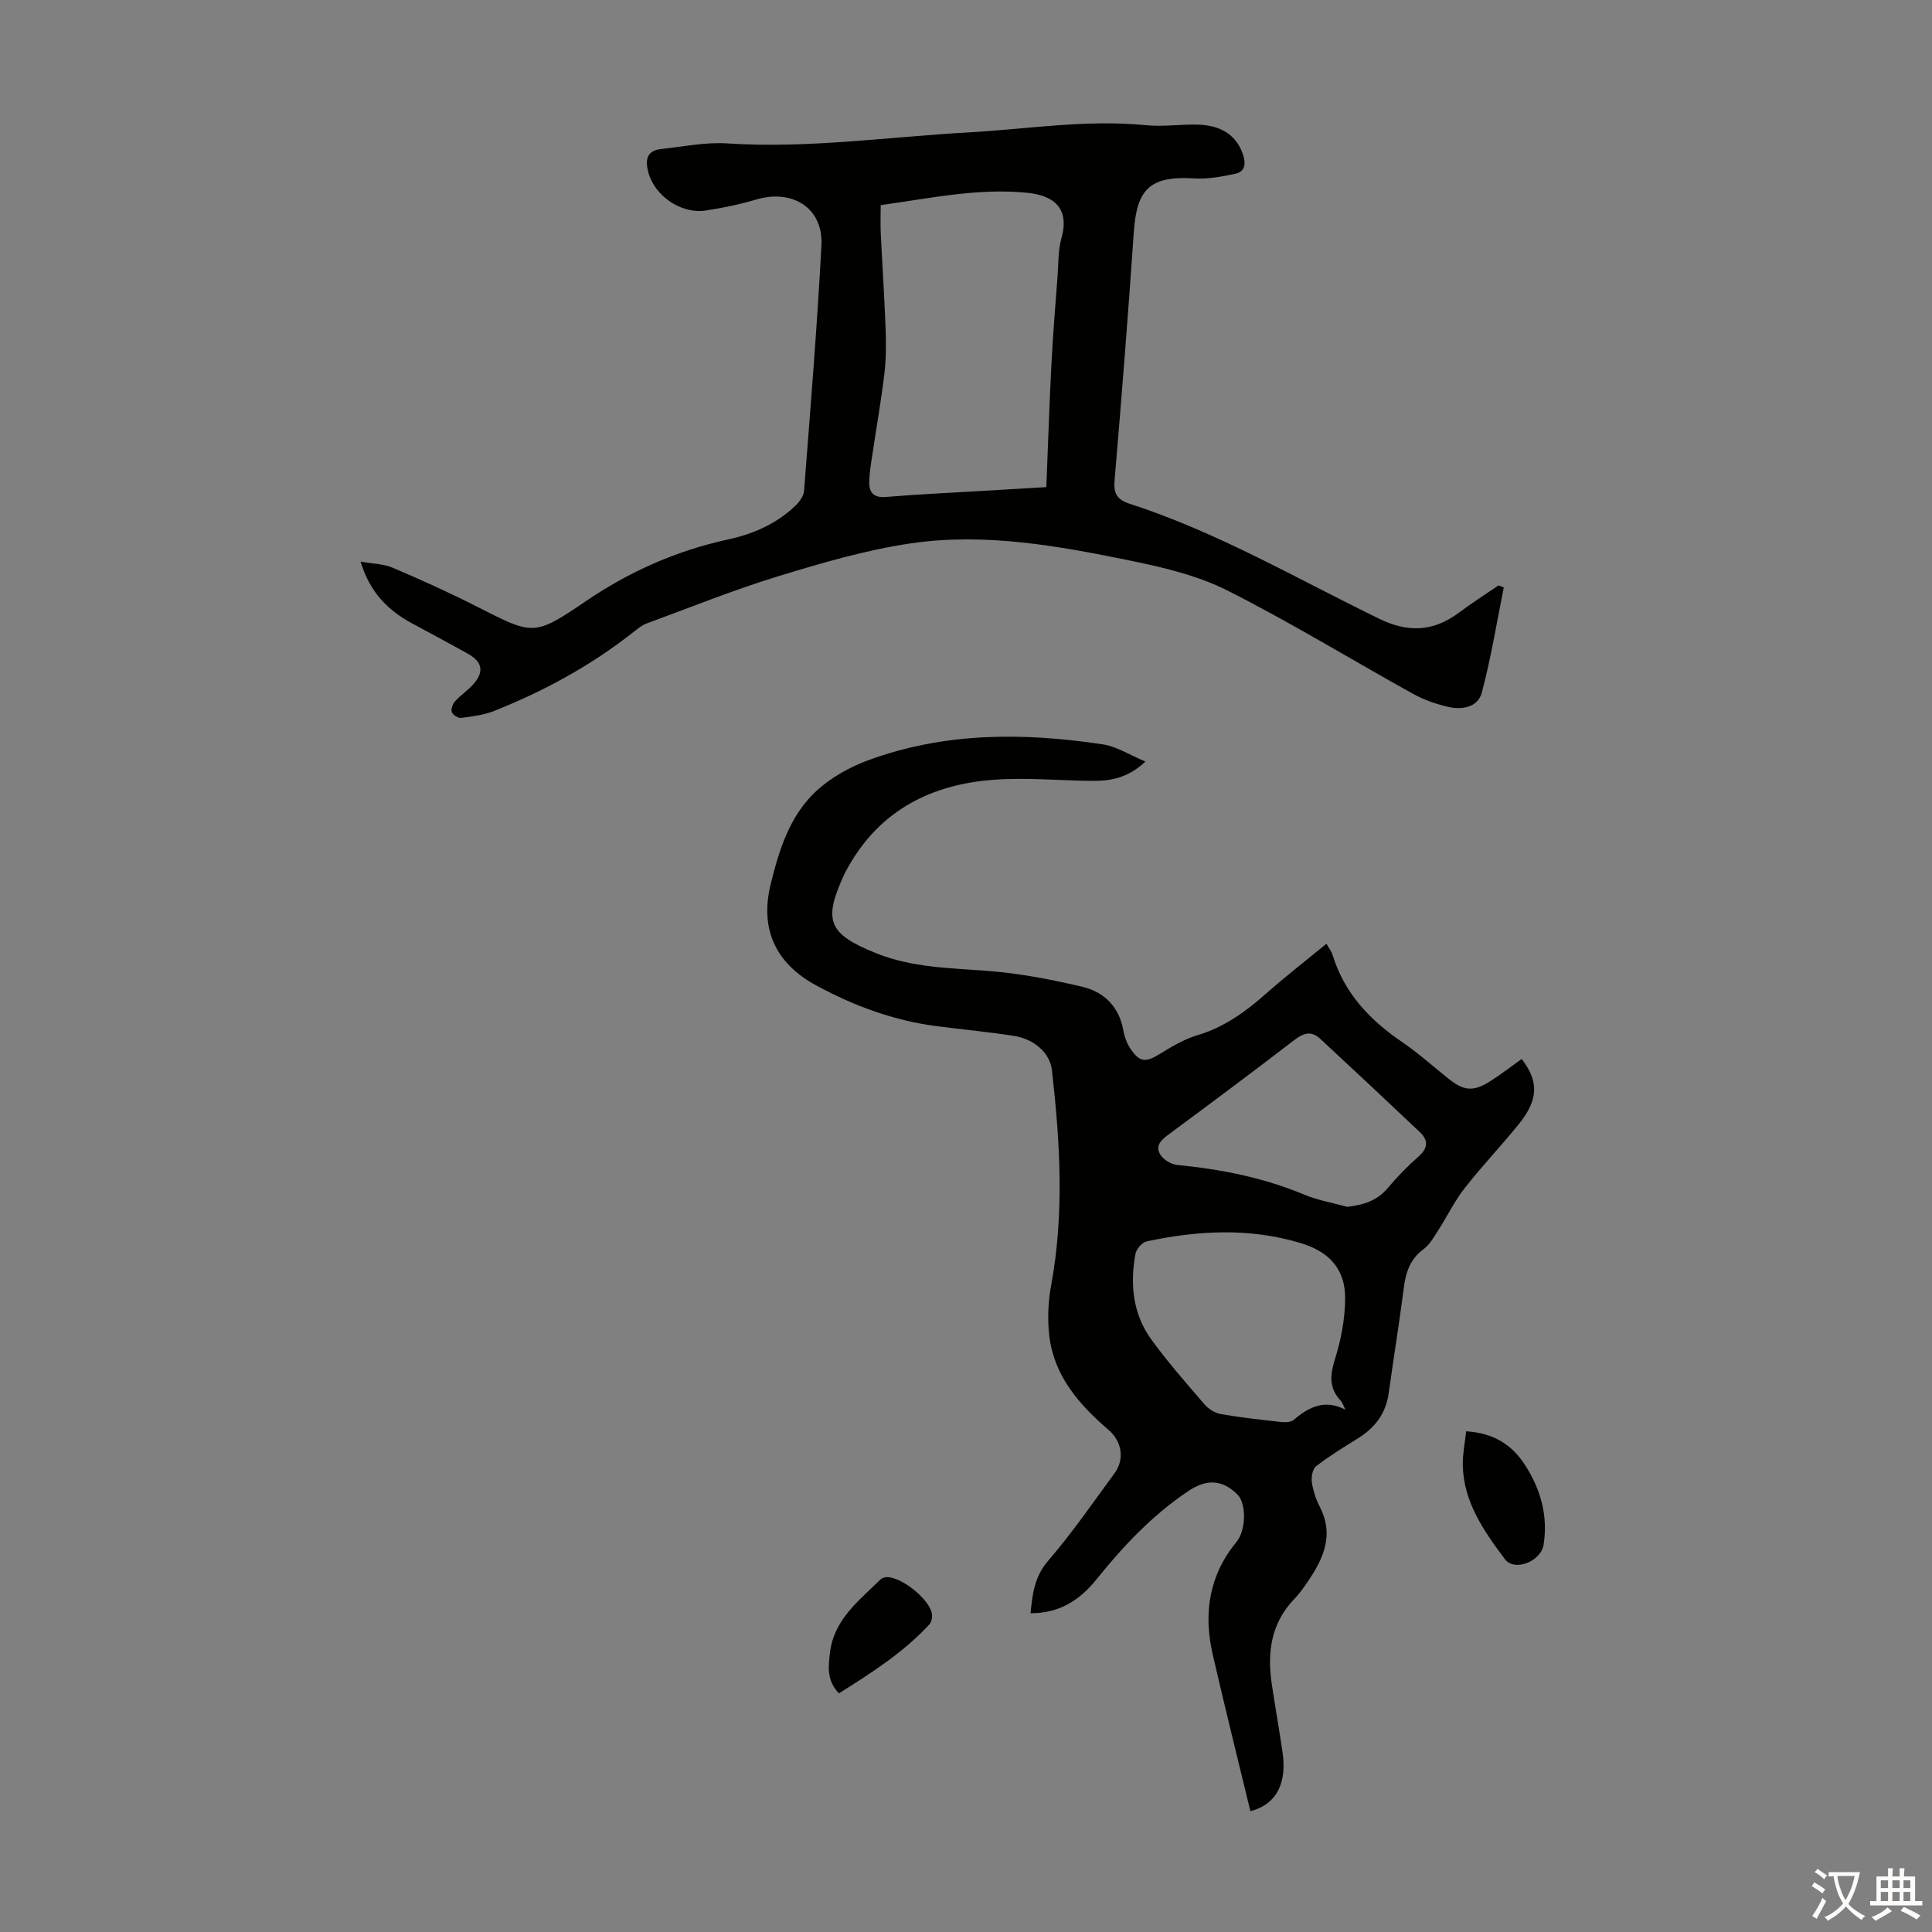
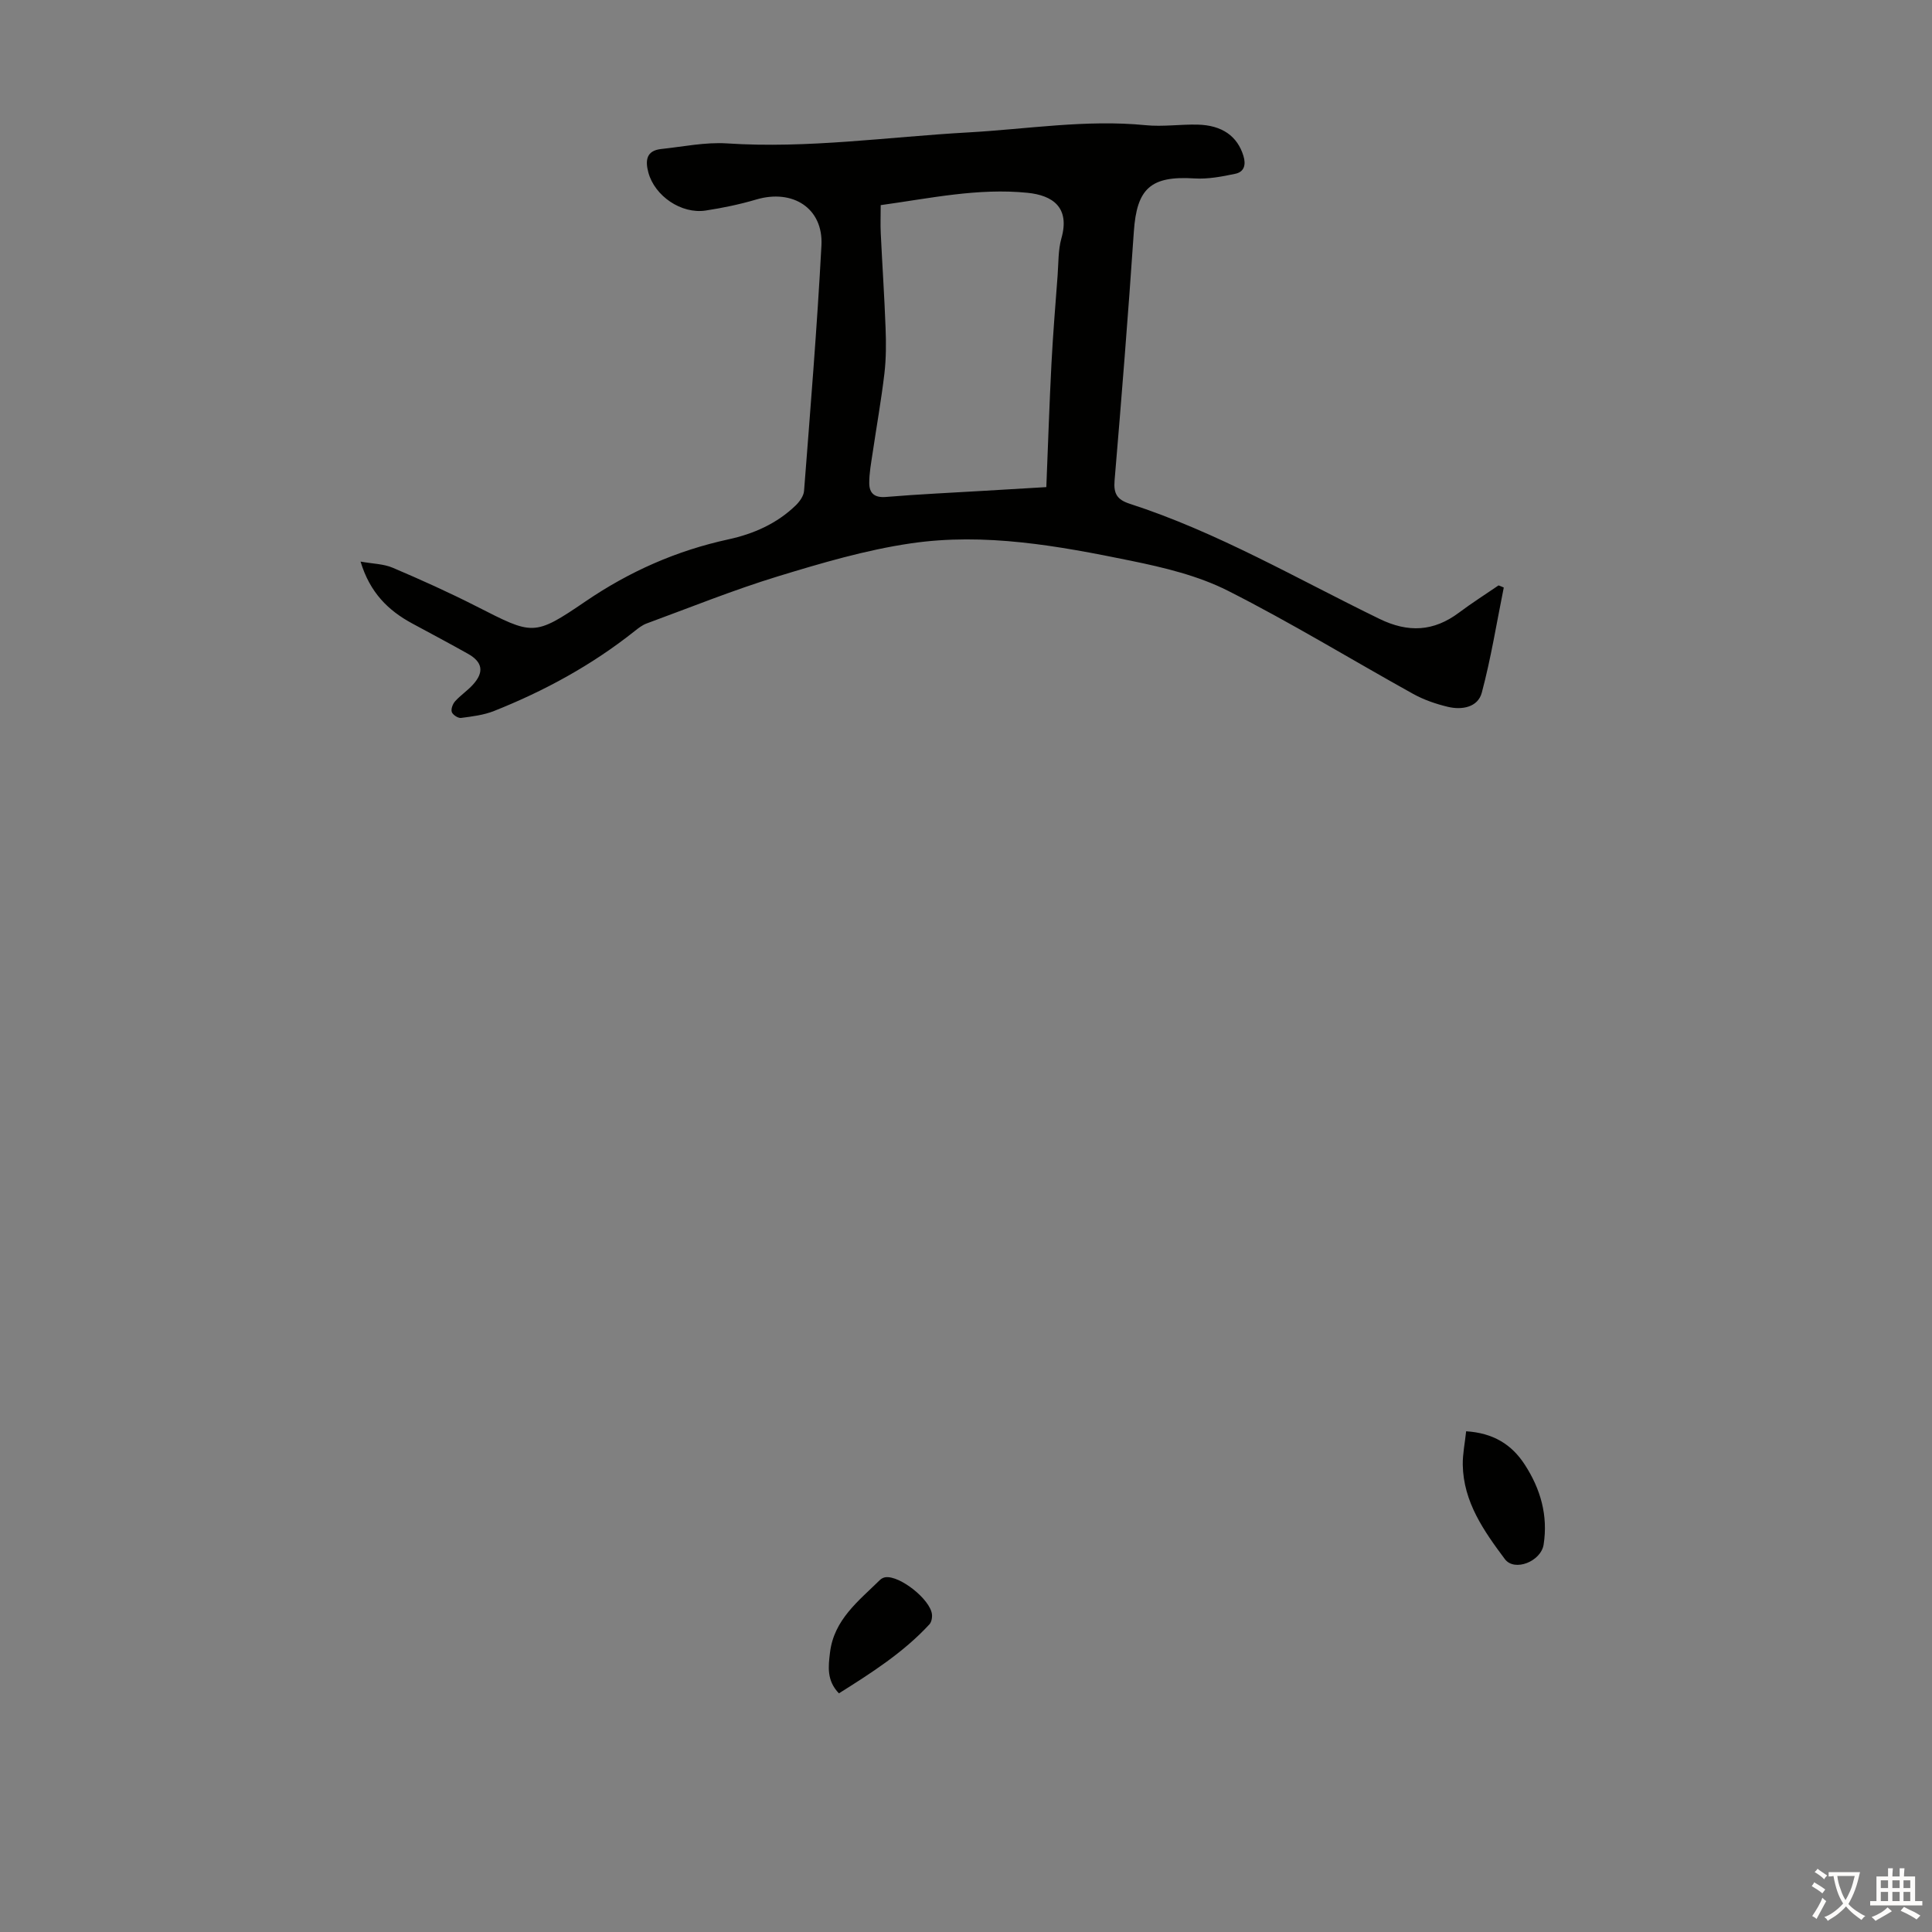
<svg xmlns="http://www.w3.org/2000/svg" enable-background="new 0 0 400 400" viewBox="0 0 400 400">
  <rect x="0" y="0" width="400" height="400" fill="#808080" stroke="none" />
  <g fill="#010100">
-     <path d="m258.86 374.91c-2.64-10.92-5.31-21.62-7.78-32.37-1.95-8.48-.78-16.39 4.94-23.33 2-2.42 2.02-7.92.22-9.74-3.16-3.19-6.44-3.29-10.17-.79-7.44 4.98-13.47 11.36-19.04 18.29-3.41 4.25-7.65 7.07-13.67 7.03.41-4.04.81-7.57 3.65-10.86 4.94-5.73 9.26-12.01 13.75-18.13 2.11-2.87 1.53-6.58-1.24-8.96-6.07-5.21-11.24-11.09-12.26-19.37-.43-3.49-.26-7.18.38-10.64 2.74-14.84 1.83-29.65.15-44.48-.4-3.51-3.6-6.43-7.92-7.1-5.3-.82-10.65-1.32-15.97-2.01-8.88-1.15-17.14-4.21-24.95-8.45-8.28-4.5-11.67-11.53-9.41-20.84 1.73-7.12 3.97-14.39 9.61-19.52 2.96-2.69 6.75-4.81 10.53-6.21 15.83-5.85 32.2-5.8 48.63-3.32 2.91.44 5.61 2.22 8.84 3.56-3.61 3.41-7.21 4.03-10.95 4-6.82-.05-13.67-.73-20.44-.23-12.85.95-23.44 6.23-30.06 17.9-.28.49-.56.97-.8 1.47-4.59 9.8-3.44 12.55 6.48 16.54 7.44 2.99 15.23 3.06 23.05 3.66 6.62.5 13.24 1.77 19.71 3.31 4.46 1.06 7.57 4.13 8.43 9 .23 1.29.71 2.62 1.42 3.71 1.92 2.95 3.2 2.99 6.15 1.17 2.46-1.51 5.02-3.05 7.75-3.86 5.54-1.65 9.97-4.85 14.21-8.6 4-3.54 8.23-6.82 12.53-10.35.62 1.11 1.06 1.65 1.25 2.26 2.42 7.98 7.75 13.57 14.49 18.15 3.32 2.26 6.33 4.98 9.48 7.5 3.3 2.65 5.27 2.79 8.93.4 2.15-1.4 4.19-2.97 6.27-4.45 3.56 4.63 3.48 8.42-.56 13.44-3.65 4.53-7.69 8.75-11.27 13.33-2.1 2.68-3.59 5.82-5.45 8.7-.89 1.38-1.74 2.95-3.02 3.89-2.78 2.04-3.69 4.76-4.1 7.99-.94 7.32-2.13 14.61-3.15 21.92-.59 4.2-2.89 7.13-6.41 9.31-2.93 1.82-5.89 3.63-8.61 5.74-.74.57-1.03 2.27-.87 3.35.26 1.74.85 3.51 1.66 5.08 2.88 5.58.89 10.37-2.21 15.01-.93 1.39-1.89 2.8-3.05 4-4.89 5.06-5.69 11.17-4.69 17.75.7 4.64 1.51 9.27 2.2 13.91.97 6.44-1.2 10.7-6.16 12.18-.39.13-.86.09-.5.06zm19.69-83.05c-.34-.65-.56-1.41-1.04-1.93-2.43-2.64-2.12-5.32-1.1-8.6 1.24-3.97 2.05-8.24 2.09-12.39.06-6.2-3.29-9.8-9.26-11.59-10.59-3.18-21.22-2.6-31.84-.33-.95.2-2.15 1.61-2.33 2.62-1.13 6.26-.53 12.4 3.28 17.66 3.4 4.69 7.25 9.07 11.04 13.47.81.94 2.14 1.78 3.34 1.99 4.18.73 8.41 1.19 12.64 1.66.82.09 1.94.01 2.51-.47 3.15-2.69 6.41-4.3 10.67-2.09zm.37-42c3.39-.39 6.2-1.26 8.43-3.92 1.93-2.3 4.05-4.49 6.32-6.47 1.97-1.72 2.11-3.35.33-5.04-6.87-6.51-13.78-12.98-20.72-19.41-1.76-1.63-3.39-1.17-5.27.28-8.59 6.6-17.27 13.08-25.98 19.52-1.57 1.16-2.99 2.39-1.76 4.29.67 1.03 2.21 1.96 3.44 2.08 9.04.88 17.84 2.61 26.28 6.13 2.82 1.19 5.94 1.71 8.93 2.54z" />
    <path d="m311.34 121.64c-1.47 7.27-2.64 14.61-4.55 21.77-.81 3.04-4.12 3.63-7.03 2.93-2.47-.59-4.97-1.45-7.19-2.68-12.79-7.1-25.3-14.76-38.34-21.35-6.17-3.12-13.23-4.81-20.07-6.21-15.02-3.08-30.25-5.86-45.6-3.6-9.34 1.37-18.54 4.09-27.61 6.86-9.16 2.81-18.08 6.42-27.09 9.73-.91.34-1.73.99-2.51 1.61-8.83 7.01-18.62 12.35-29.06 16.5-2.14.85-4.53 1.14-6.84 1.44-.61.08-1.71-.64-1.91-1.22-.21-.6.19-1.68.68-2.22 1.11-1.24 2.55-2.19 3.67-3.42 2.39-2.61 2.05-4.71-1.02-6.43-3.8-2.13-7.65-4.18-11.49-6.25-5-2.69-8.79-6.4-10.73-12.83 2.55.46 4.78.47 6.67 1.28 5.85 2.49 11.66 5.11 17.32 7.99 11.68 5.93 11.84 6.3 22.59-1.03 9.11-6.21 18.86-10.51 29.58-12.84 5.2-1.13 10.01-3.25 13.9-7 .82-.79 1.68-1.97 1.76-3.03 1.31-16.94 2.7-33.87 3.6-50.83.41-7.7-5.94-11.74-13.51-9.5-3.41 1.01-6.94 1.74-10.46 2.28-5.04.76-10.54-3-11.86-7.86-.66-2.45-.48-4.55 2.66-4.88 4.54-.48 9.12-1.45 13.62-1.16 16.73 1.1 33.26-1.34 49.87-2.27 12.26-.68 24.45-2.72 36.81-1.5 3.54.35 7.15-.2 10.73-.12 5.15.12 8.27 2.43 9.51 6.48.57 1.86.13 3.31-1.65 3.69-2.79.59-5.7 1.15-8.51.97-9.02-.56-11.92 2.05-12.53 11.01-1.17 17.19-2.54 34.37-3.99 51.54-.23 2.74.53 3.96 3.14 4.81 18.17 5.88 34.63 15.53 51.7 23.83 5.96 2.9 11.22 2.64 16.48-1.3 2.65-1.99 5.45-3.76 8.18-5.63.37.13.73.28 1.08.44zm-129-79.17c0 2.08-.08 3.94.01 5.8.31 6.55.76 13.1 1 19.66.12 3.12.12 6.28-.24 9.38-.65 5.51-1.63 10.97-2.44 16.46-.31 2.08-.71 4.17-.7 6.26.01 2.07 1.06 3.06 3.46 2.86 6.79-.57 13.59-.87 20.39-1.28 4.52-.27 9.05-.54 12.81-.76.36-8.83.63-17.17 1.06-25.51.32-6.13.82-12.24 1.28-18.36.19-2.56.1-5.21.78-7.63 1.83-6.45-1.85-8.91-7-9.43-10.23-1.04-20.19 1.14-30.41 2.55z" />
    <path d="m303.55 296.33c5.6.36 9.42 2.71 12.14 6.91 3.27 5.04 4.84 10.52 3.9 16.55-.54 3.48-6.02 5.69-8.03 3-4.33-5.8-8.59-11.83-8.71-19.54-.03-2.2.43-4.4.7-6.92z" />
    <path d="m173.69 350.59c-2.56-2.66-2.2-5.52-1.85-8.43.82-6.84 5.93-10.7 10.34-15.04.29-.29.74-.52 1.15-.57 2.98-.38 9.25 4.57 9.62 7.66.08.68-.09 1.63-.53 2.1-5.41 5.86-12.06 10.08-18.73 14.28z" />
  </g>
  <path d="m377.9 391.2c-.2.3-.4.5-.6.8-.7-.6-1.4-1-2.2-1.5.2-.3.4-.5.5-.8.6.4 1.4.8 2.3 1.5zm-1.8 6.1c-.2-.2-.5-.4-.9-.6.4-.6.8-1.2 1.2-1.9s.7-1.3.9-1.9c.3.3.5.5.8.7-.7 1.3-1.4 2.6-2 3.7zm2.2-9c-.3.3-.5.5-.6.8-.6-.6-1.3-1.1-2-1.5.3-.3.5-.5.6-.7.6.5 1.3.9 2 1.4zm.3.2v-.9h2 4.5c-.3 1.3-.6 2.5-1 3.6s-.9 2.1-1.4 3c.4.5 1 1 1.6 1.4s1.2.8 1.9 1.1c-.3.2-.5.4-.8.8-.4-.3-1-.7-1.6-1.2s-1.2-1.1-1.6-1.6c-.5.6-1.1 1.1-1.7 1.6s-1.4.9-2.1 1.4c-.1-.3-.3-.5-.7-.8.6-.2 1.2-.5 1.9-1s1.4-1.1 2-1.8c-.5-.8-.9-1.6-1.2-2.5s-.6-2-.8-3.2c-.4.1-.7.1-1 .1zm2.5 2.7c.3 1 .7 1.7 1 2.2.3-.5.6-1.1 1-2s.6-1.9.9-3h-3.2-.4c.1.9.3 1.8.7 2.8z" fill="#fcfbfa" />
  <path d="m396.5 388.5v1.5 3.6h1.5v.9c-.4 0-1 0-1.7 0h-7.9c-.5 0-.9 0-1.2 0v-.9h1.3v-3.5c0-.7 0-1.2 0-1.6h2.4c0-.8 0-1.4 0-1.7h1c0 .3-.1.8-.1 1.7h1.5c0-.8 0-1.4 0-1.7h1c0 .3-.1.9-.1 1.7zm-8.2 9.2c-.2-.3-.5-.5-.8-.8.8-.3 1.4-.6 1.9-.9s1-.7 1.4-1.1c.3.3.6.5.9.8-1.6 1-2.8 1.6-3.4 2zm2.6-6.8v-1.6h-1.5v1.6zm0 2.7v-1.9h-1.5v1.9zm2.4-2.7v-1.6h-1.5v1.6zm0 2.7v-1.9h-1.5v1.9zm.2 2 .7-.8c.4.2.9.5 1.6.8s1.3.7 1.8 1c-.3.3-.5.5-.8.8-.4-.3-1.5-1-3.3-1.8zm2-4.7v-1.6h-1.4v1.6zm0 2.7v-1.9h-1.4v1.9z" fill="#fcfbfa" />
</svg>